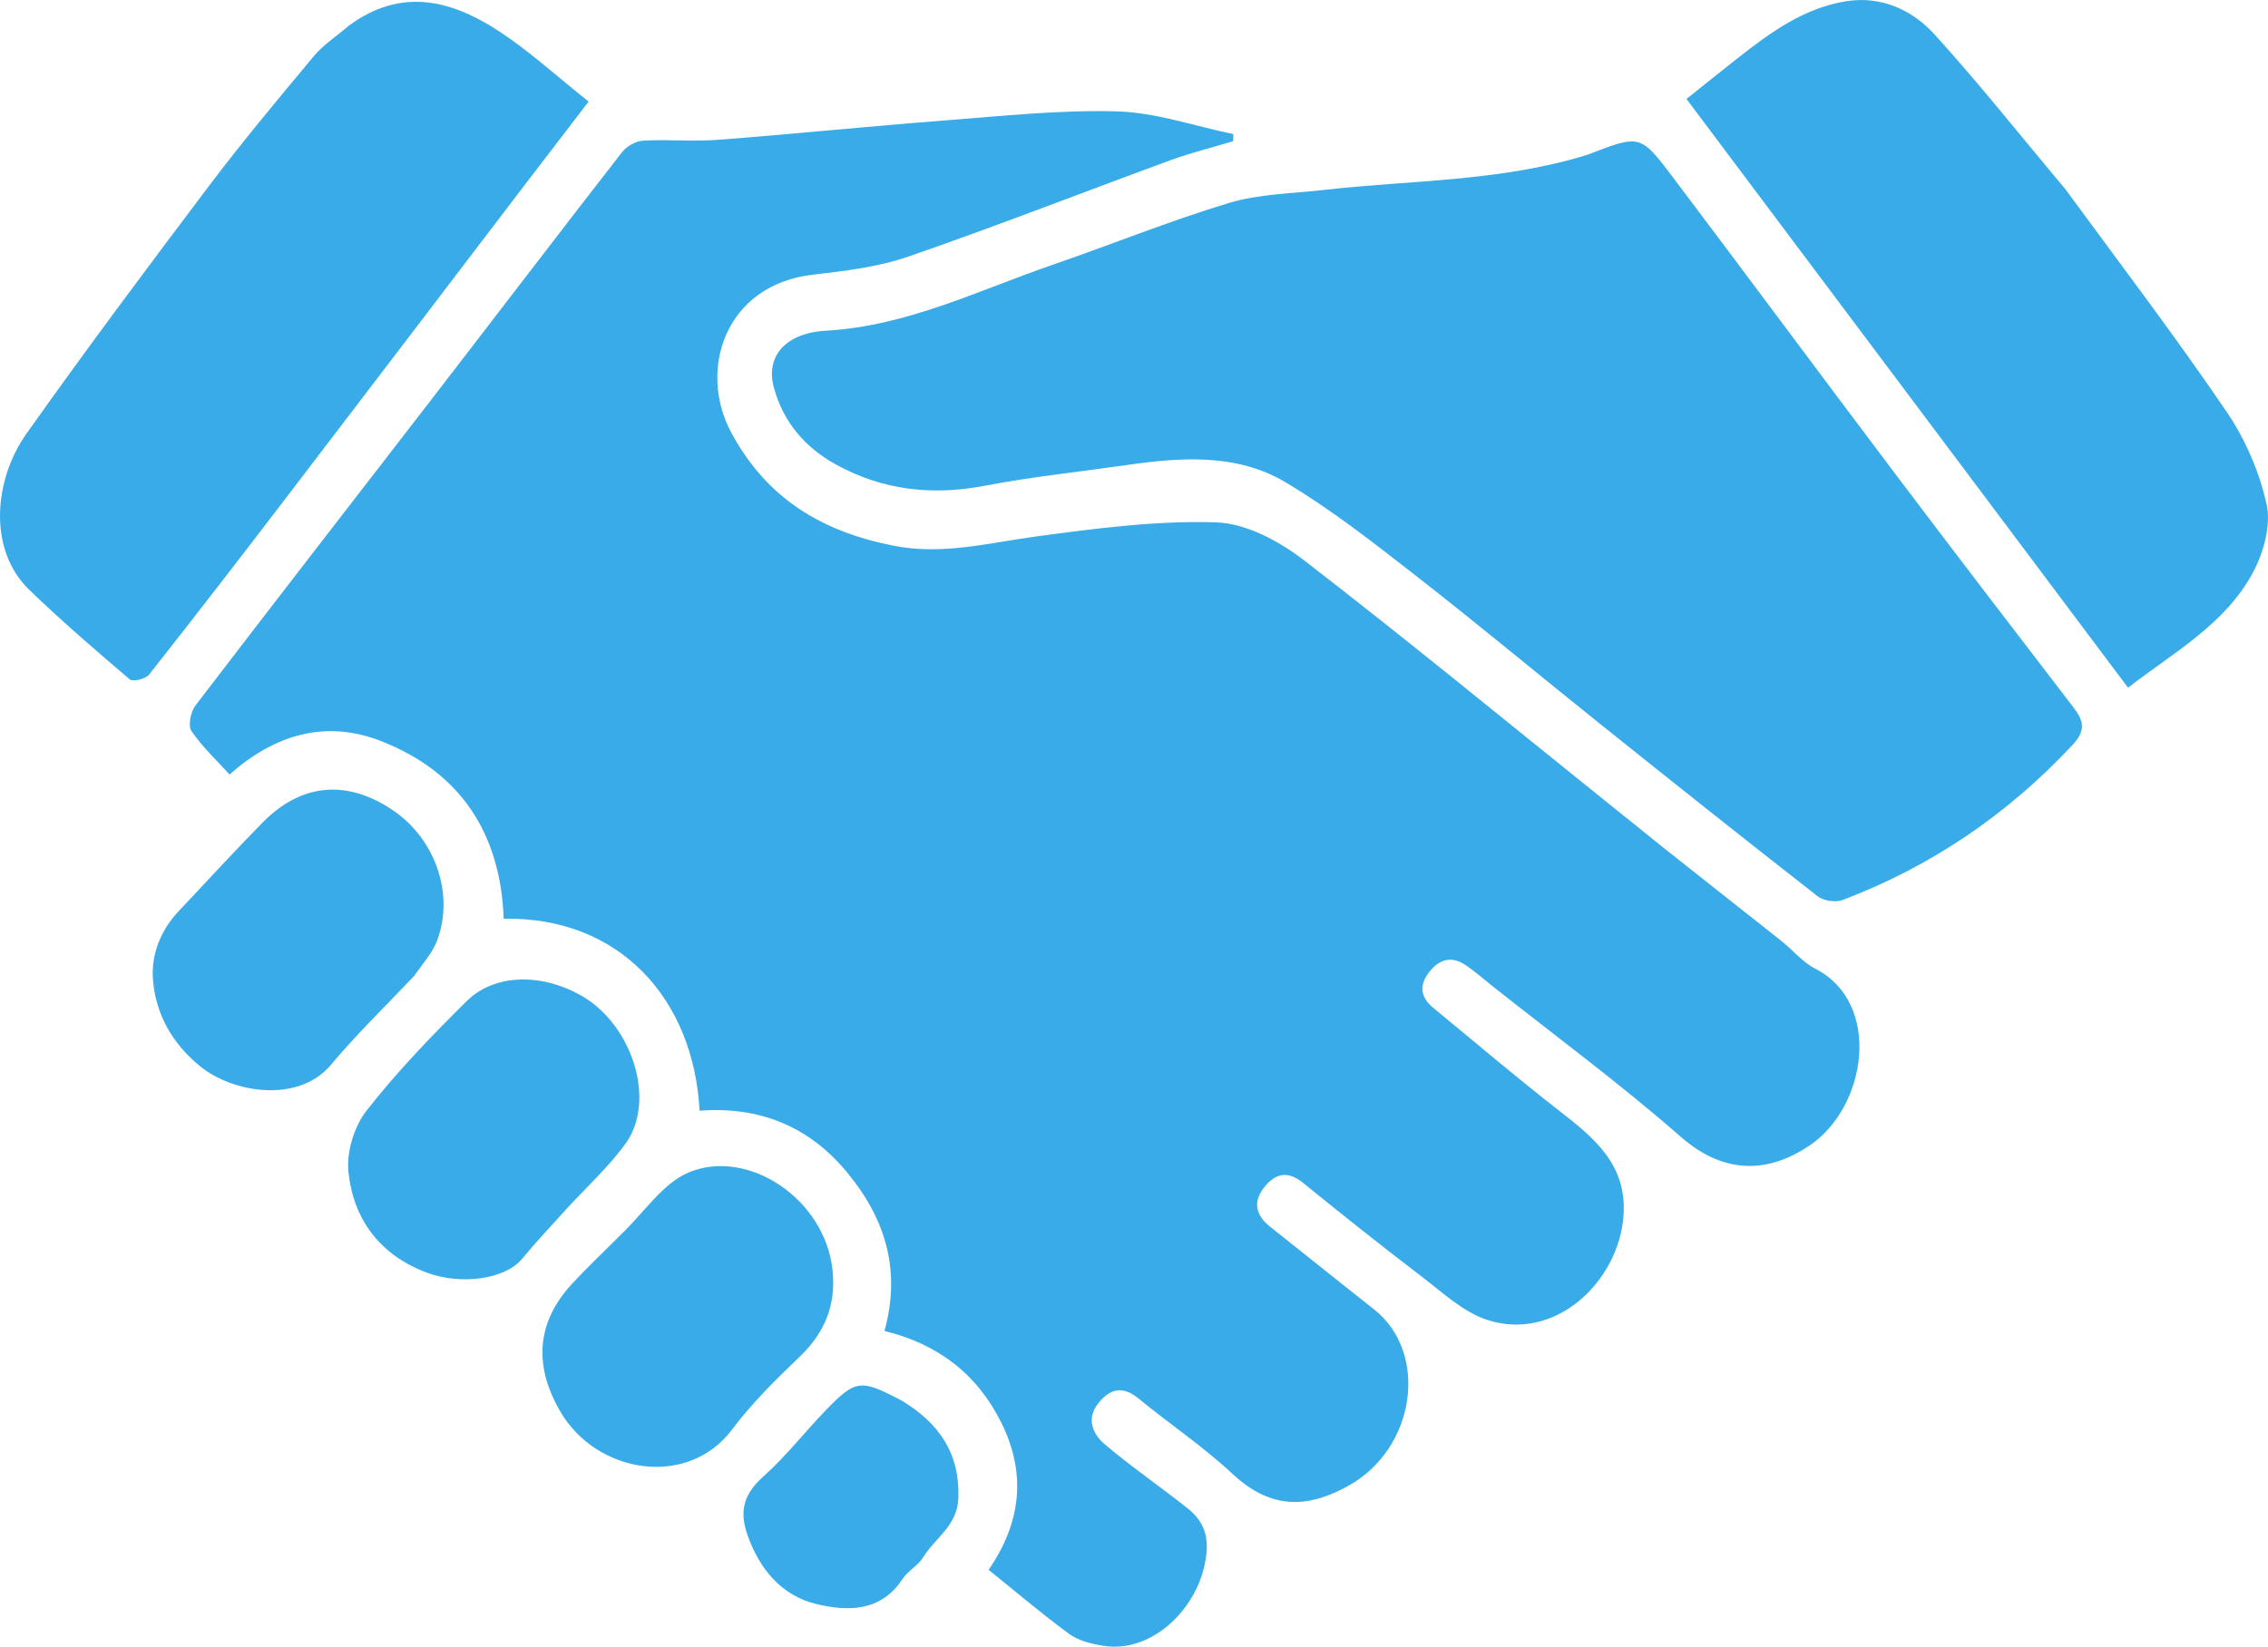
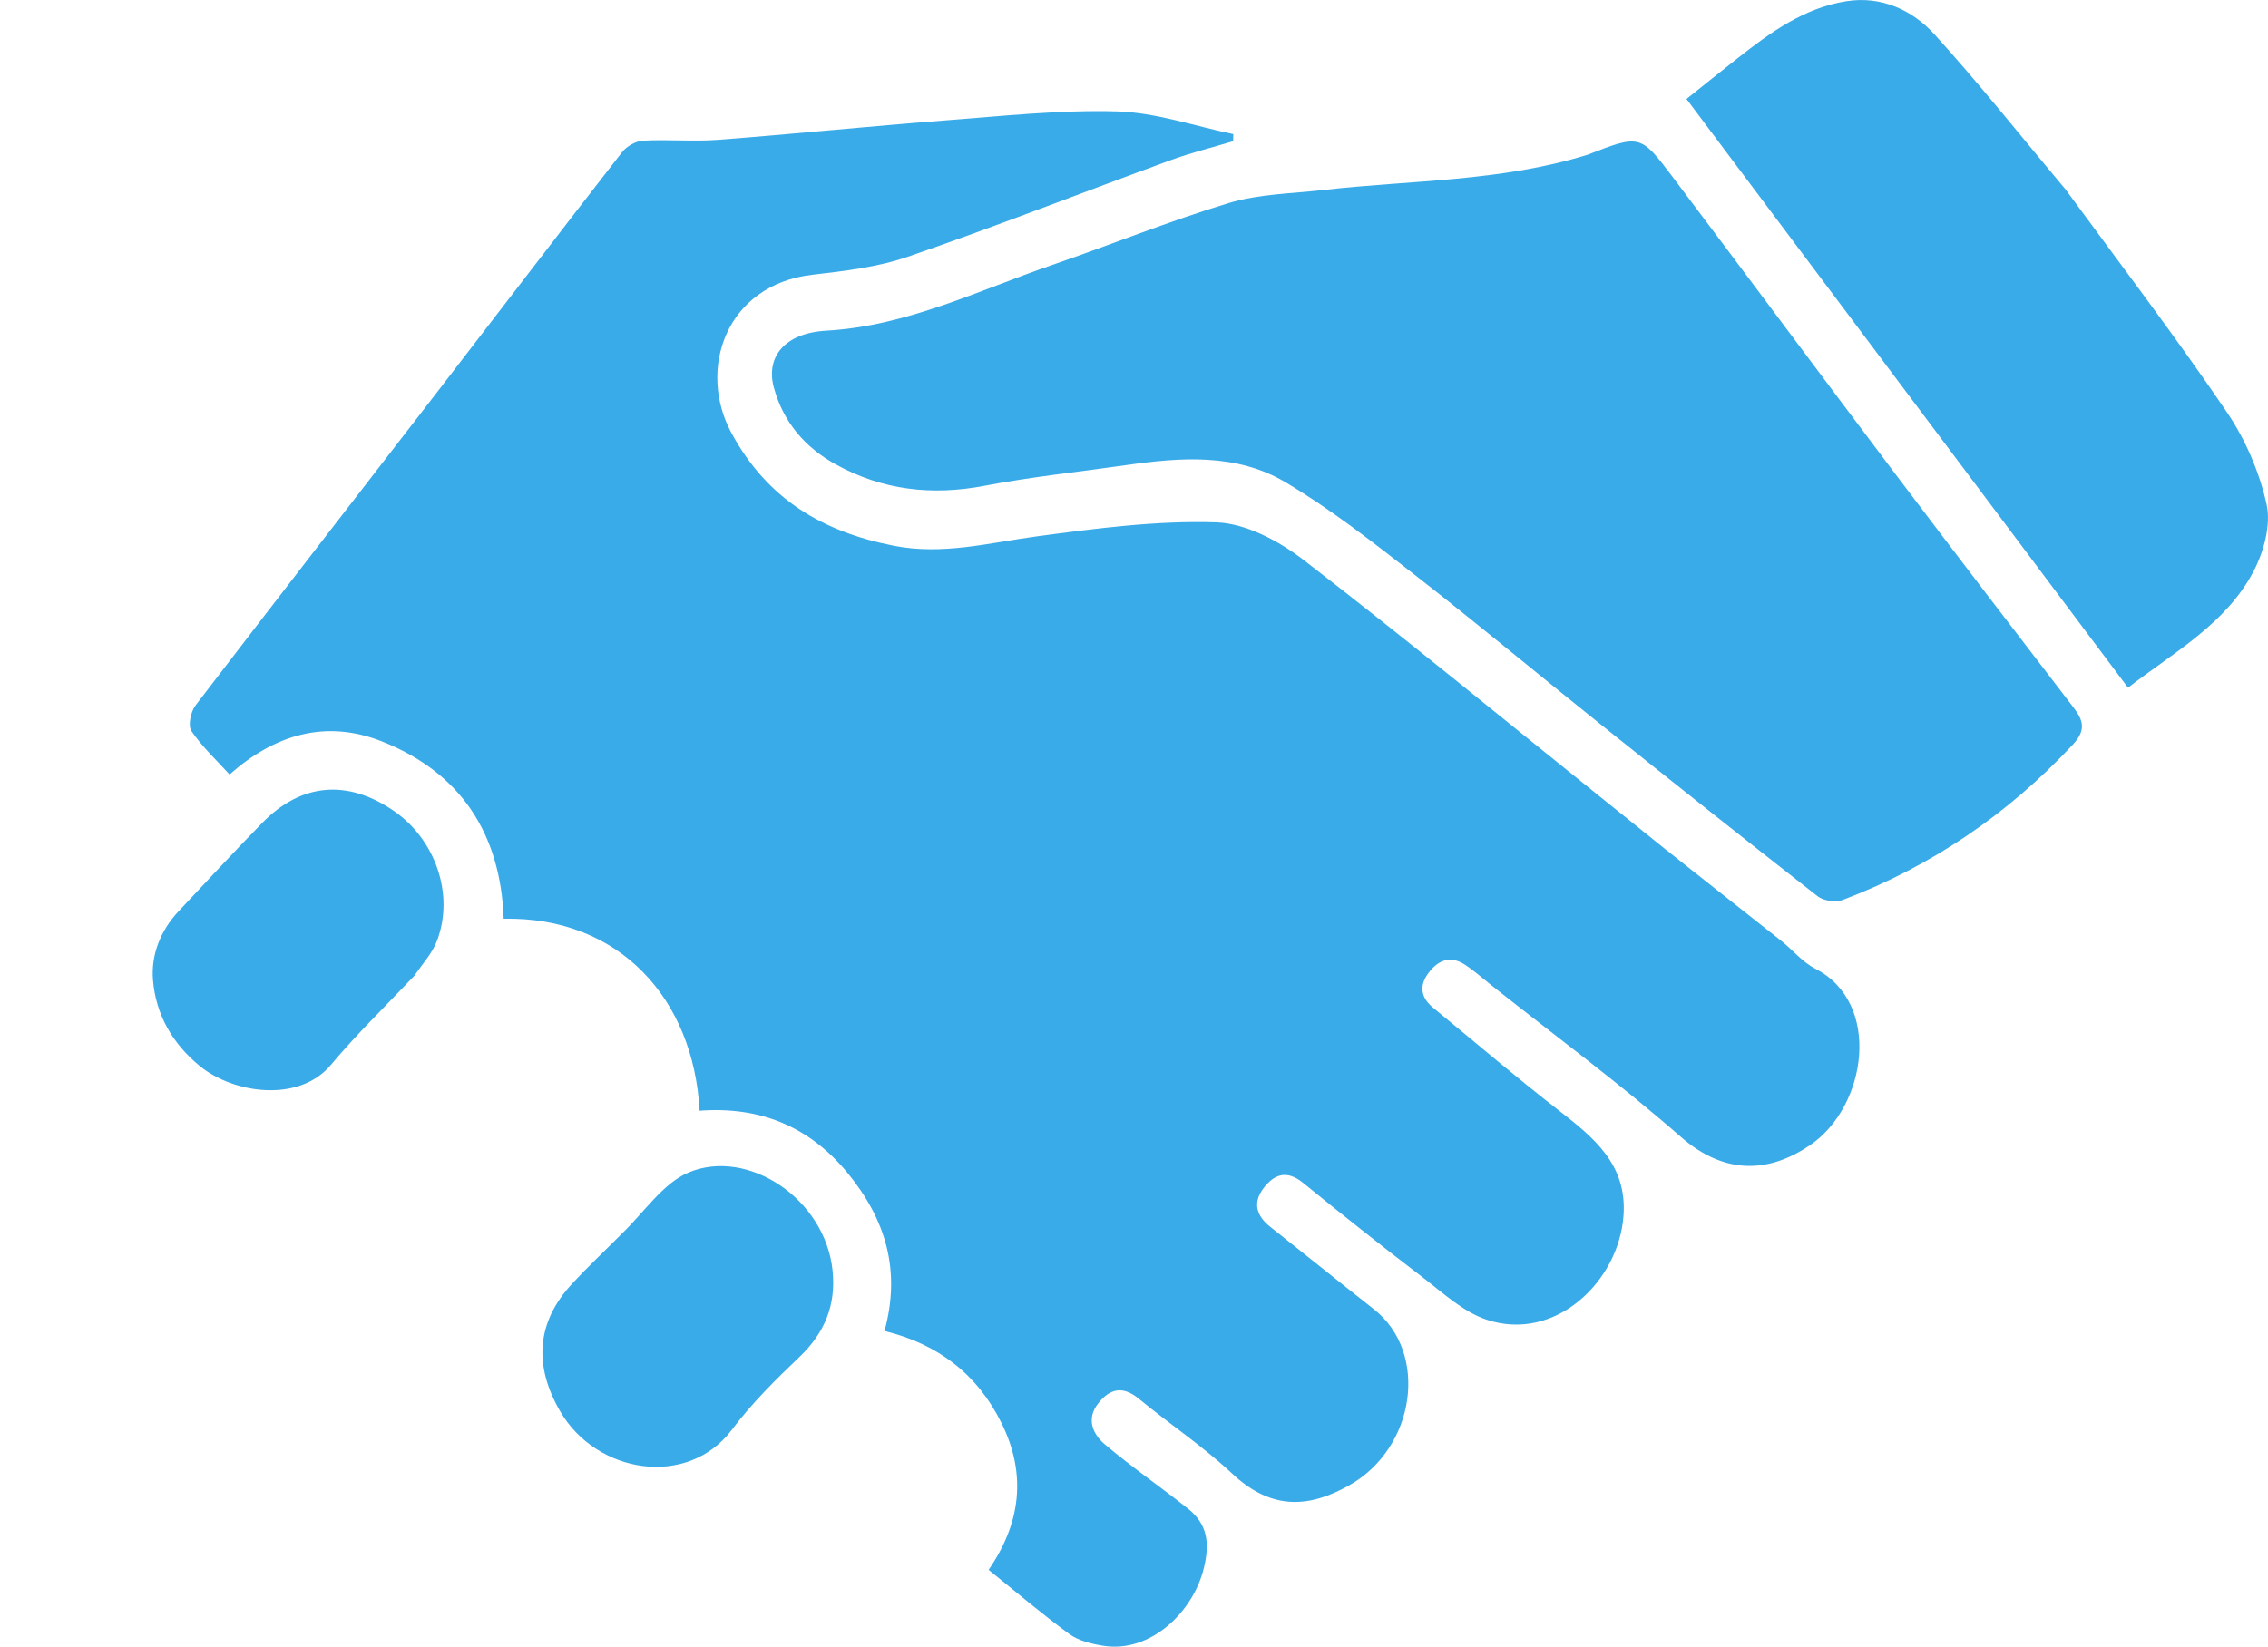
<svg xmlns="http://www.w3.org/2000/svg" id="Layer_1" viewBox="0 0 453.16 329.09">
  <defs>
    <style> .cls-1 { fill: #3aabe9; } </style>
  </defs>
  <path class="cls-1" d="M332.14,169.25c8.09,6.42,15.93,12.58,23.74,18.77,2.32,1.84,4.28,4.29,6.85,5.6,13.29,6.8,10.37,27.51-1.13,35.3-7.82,5.29-16.7,6.23-25.78-1.72-12.12-10.62-25.14-20.21-37.78-30.24-1.79-1.42-3.5-2.97-5.41-4.2-2.92-1.87-5.38-.81-7.26,1.77-1.88,2.56-1.44,4.89.99,6.89,8.36,6.86,16.57,13.89,25.11,20.52,7.03,5.46,13.66,10.83,12.92,21.03-.95,13.15-13.66,25.36-27.35,20.79-4.73-1.58-8.79-5.42-12.9-8.56-8.03-6.13-15.95-12.42-23.79-18.8-3.31-2.69-5.85-1.68-7.98,1.2-2.08,2.82-1.31,5.42,1.39,7.56,6.94,5.5,13.83,11.06,20.78,16.53,10.98,8.64,8.38,27.72-5.04,35.22-7.74,4.32-15.24,5.16-23.27-2.36-5.82-5.45-12.54-9.93-18.72-15.02-3.18-2.62-5.72-2.01-8.04.9-2.51,3.14-1.13,6.2,1.29,8.25,5.33,4.51,11.12,8.48,16.59,12.83,3.89,3.09,4.41,6.84,3.2,11.84-2.12,8.84-10.72,17.09-20.11,15.58-2.35-.38-4.94-1-6.8-2.36-5.52-4.04-10.74-8.5-16.11-12.82,6.43-9.33,7.63-19.09,2.58-29.33-4.81-9.75-12.67-15.79-23.38-18.41,3.3-12.07.26-22.26-7.34-31.53-7.75-9.45-17.68-13.38-29.61-12.49-1.18-22.3-15.95-38.8-39.14-38.37-.61-16.95-8.55-29.22-24.4-35.47-11.18-4.41-21.35-1.34-30.37,6.64-2.58-2.84-5.47-5.52-7.62-8.69-.73-1.07-.14-3.86.82-5.12,15.86-20.75,31.89-41.37,47.84-62.05,12.47-16.17,24.84-32.41,37.38-48.52.92-1.18,2.74-2.22,4.21-2.3,4.98-.28,10.02.21,14.99-.17,15.07-1.15,30.1-2.7,45.17-3.86,11.51-.88,23.07-2.15,34.56-1.82,7.77.23,15.47,2.94,23.2,4.54,0,.47-.02.95-.03,1.42-4.19,1.26-8.45,2.31-12.55,3.81-17.48,6.4-34.82,13.2-52.41,19.27-6.07,2.09-12.67,2.87-19.1,3.61-17.36,2.01-23.01,18.98-16.2,31.59,7.16,13.26,18.2,19.77,32.43,22.57,9.83,1.94,19.11-.6,28.65-1.88,11.87-1.59,23.91-3.18,35.81-2.79,5.96.2,12.58,3.76,17.53,7.58,20.74,15.99,40.97,32.65,61.39,49.06,3.31,2.66,6.64,5.31,10.22,8.22Z" />
  <path class="cls-1" d="M317.16,30.94c10.47-4.06,10.58-4.15,17.02,4.39,14.91,19.77,29.65,39.68,44.56,59.45,11.76,15.59,23.64,31.09,35.53,46.58,2.06,2.68,2.57,4.6-.17,7.53-12.97,13.89-28.24,24.28-45.97,31-1.39.53-3.79.15-4.97-.77-14.55-11.36-29-22.86-43.41-34.4-12.39-9.92-24.57-20.09-37.09-29.84-8.33-6.49-16.71-13.07-25.75-18.46-9.87-5.89-21.07-5.02-32.06-3.44-9.36,1.35-18.8,2.32-28.08,4.1-10.57,2.03-20.5.89-29.86-4.31-6.1-3.38-10.4-8.43-12.28-15.27-1.69-6.14,2.14-10.94,10.44-11.41,16.14-.92,30.34-8.03,45.17-13.14,11.78-4.06,23.35-8.77,35.26-12.37,6.02-1.82,12.58-1.89,18.92-2.61,17.5-2,35.31-1.63,52.76-7.04Z" />
-   <path class="cls-1" d="M69.66,5.16c10.56-7.81,20.6-5.1,30.07,1.1,6.13,4.02,11.59,9.05,17.88,14.04-4.38,5.72-8.59,11.19-12.78,16.68-15.92,20.88-31.81,41.78-47.76,62.64-9.02,11.79-18.08,23.55-27.28,35.2-.68.86-3.23,1.5-3.84.98-6.83-5.8-13.63-11.67-20.08-17.89-8.41-8.12-7.03-22.13-.6-31.21,11.85-16.74,24.14-33.18,36.5-49.56,6.7-8.87,13.84-17.42,20.96-25.95,1.86-2.23,4.42-3.87,6.94-6.04Z" />
  <path class="cls-1" d="M412.6,37.71c10.98,14.98,22.02,29.49,32.26,44.54,3.75,5.5,6.59,12.07,8.02,18.55.91,4.14-.57,9.53-2.65,13.47-5.52,10.44-15.82,16.05-25.04,23.17-29.47-39.3-58.66-78.24-88.22-117.66,3.44-2.75,6.81-5.47,10.21-8.14,6.54-5.15,13.29-10.07,21.74-11.4,6.97-1.1,13.17,1.75,17.63,6.66,8.96,9.86,17.24,20.34,26.05,30.82Z" />
  <path class="cls-1" d="M124.13,246.68c4.61-4.4,8.29-10.17,13.47-12.35,11.81-4.96,27.32,5.27,28.76,19.67.69,6.88-1.59,12.39-6.6,17.18-4.78,4.56-9.55,9.28-13.5,14.54-8.84,11.78-27.1,8.88-34.36-3.69-5.17-8.95-4.89-17.6,2.46-25.52,3.06-3.3,6.34-6.38,9.77-9.82Z" />
  <path class="cls-1" d="M82.64,195.17c-5.71,6.03-11.44,11.57-16.52,17.65-6.44,7.69-19.53,5.72-26.21.23-5.49-4.5-8.78-10.32-9.34-17.17-.41-5.03,1.48-9.9,5.13-13.77,5.56-5.9,11.04-11.87,16.71-17.66,7.8-7.96,16.97-8.74,26.21-2.43,8.39,5.73,12.21,16.74,8.7,26-.95,2.5-2.9,4.62-4.66,7.15Z" />
-   <path class="cls-1" d="M113.1,241.72c-3.1,3.45-6.06,6.56-8.77,9.86-3.36,4.09-12.18,5.36-19.14,2.74-9.28-3.51-14.59-10.6-15.57-20.11-.41-3.98,1.15-9.08,3.63-12.25,6.07-7.76,12.97-14.92,19.98-21.86,5.55-5.5,14.88-5.63,22.8-1.18,10.36,5.82,15.17,21.12,8.93,29.69-3.38,4.64-7.71,8.6-11.86,13.11Z" />
-   <path class="cls-1" d="M180.21,279.95c7.48,4.56,11.56,10.51,11.28,19.42-.18,5.6-4.66,7.98-7.05,11.9-1.01,1.65-3.04,2.67-4.11,4.31-4.35,6.67-11.12,6.48-17.24,5-6.92-1.67-11.38-6.97-13.79-13.94-1.67-4.85-.54-8.2,3.29-11.61,4.53-4.04,8.29-8.94,12.54-13.31,5.88-6.05,6.86-6.1,15.07-1.77Z" />
</svg>